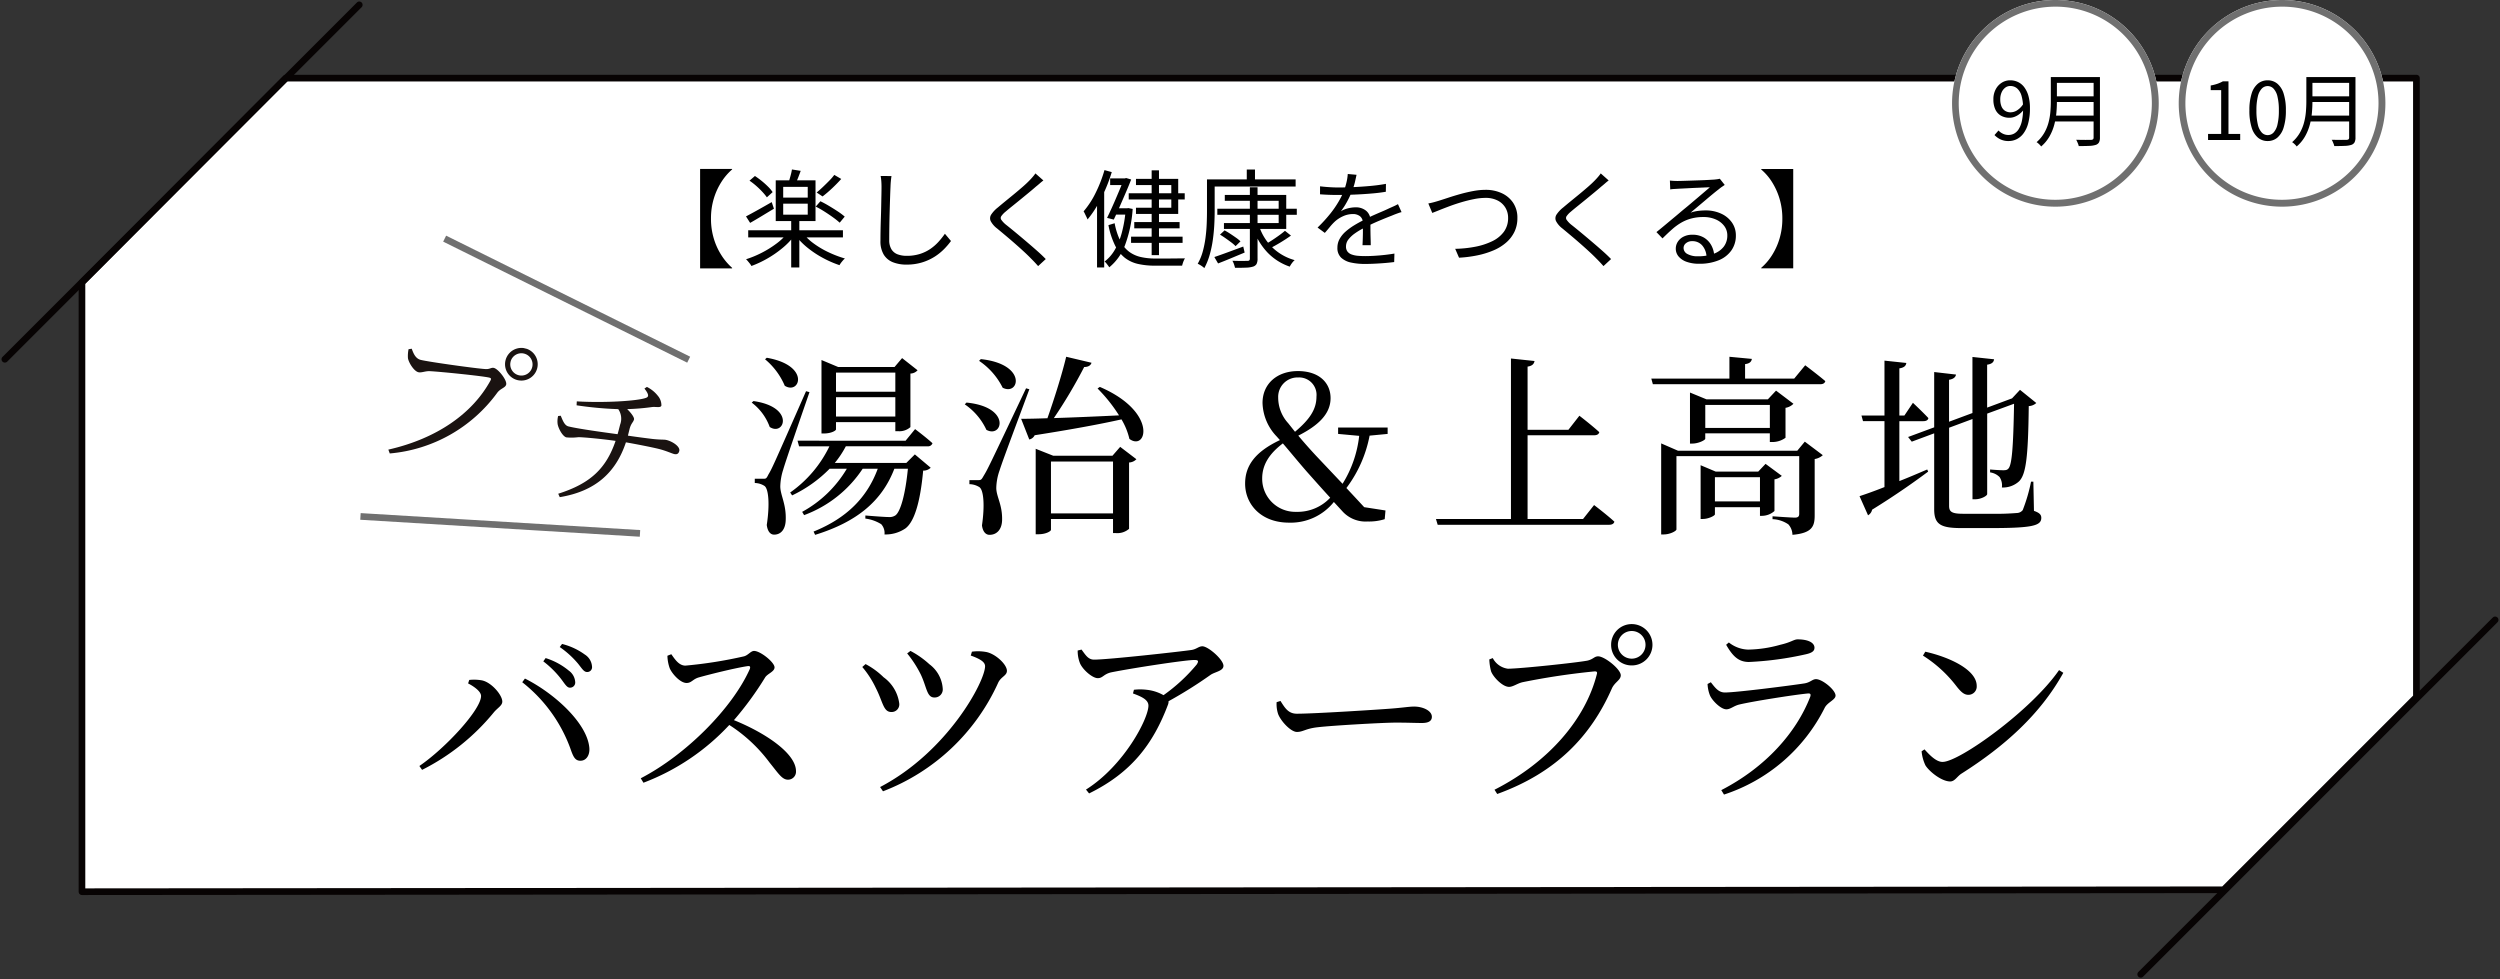
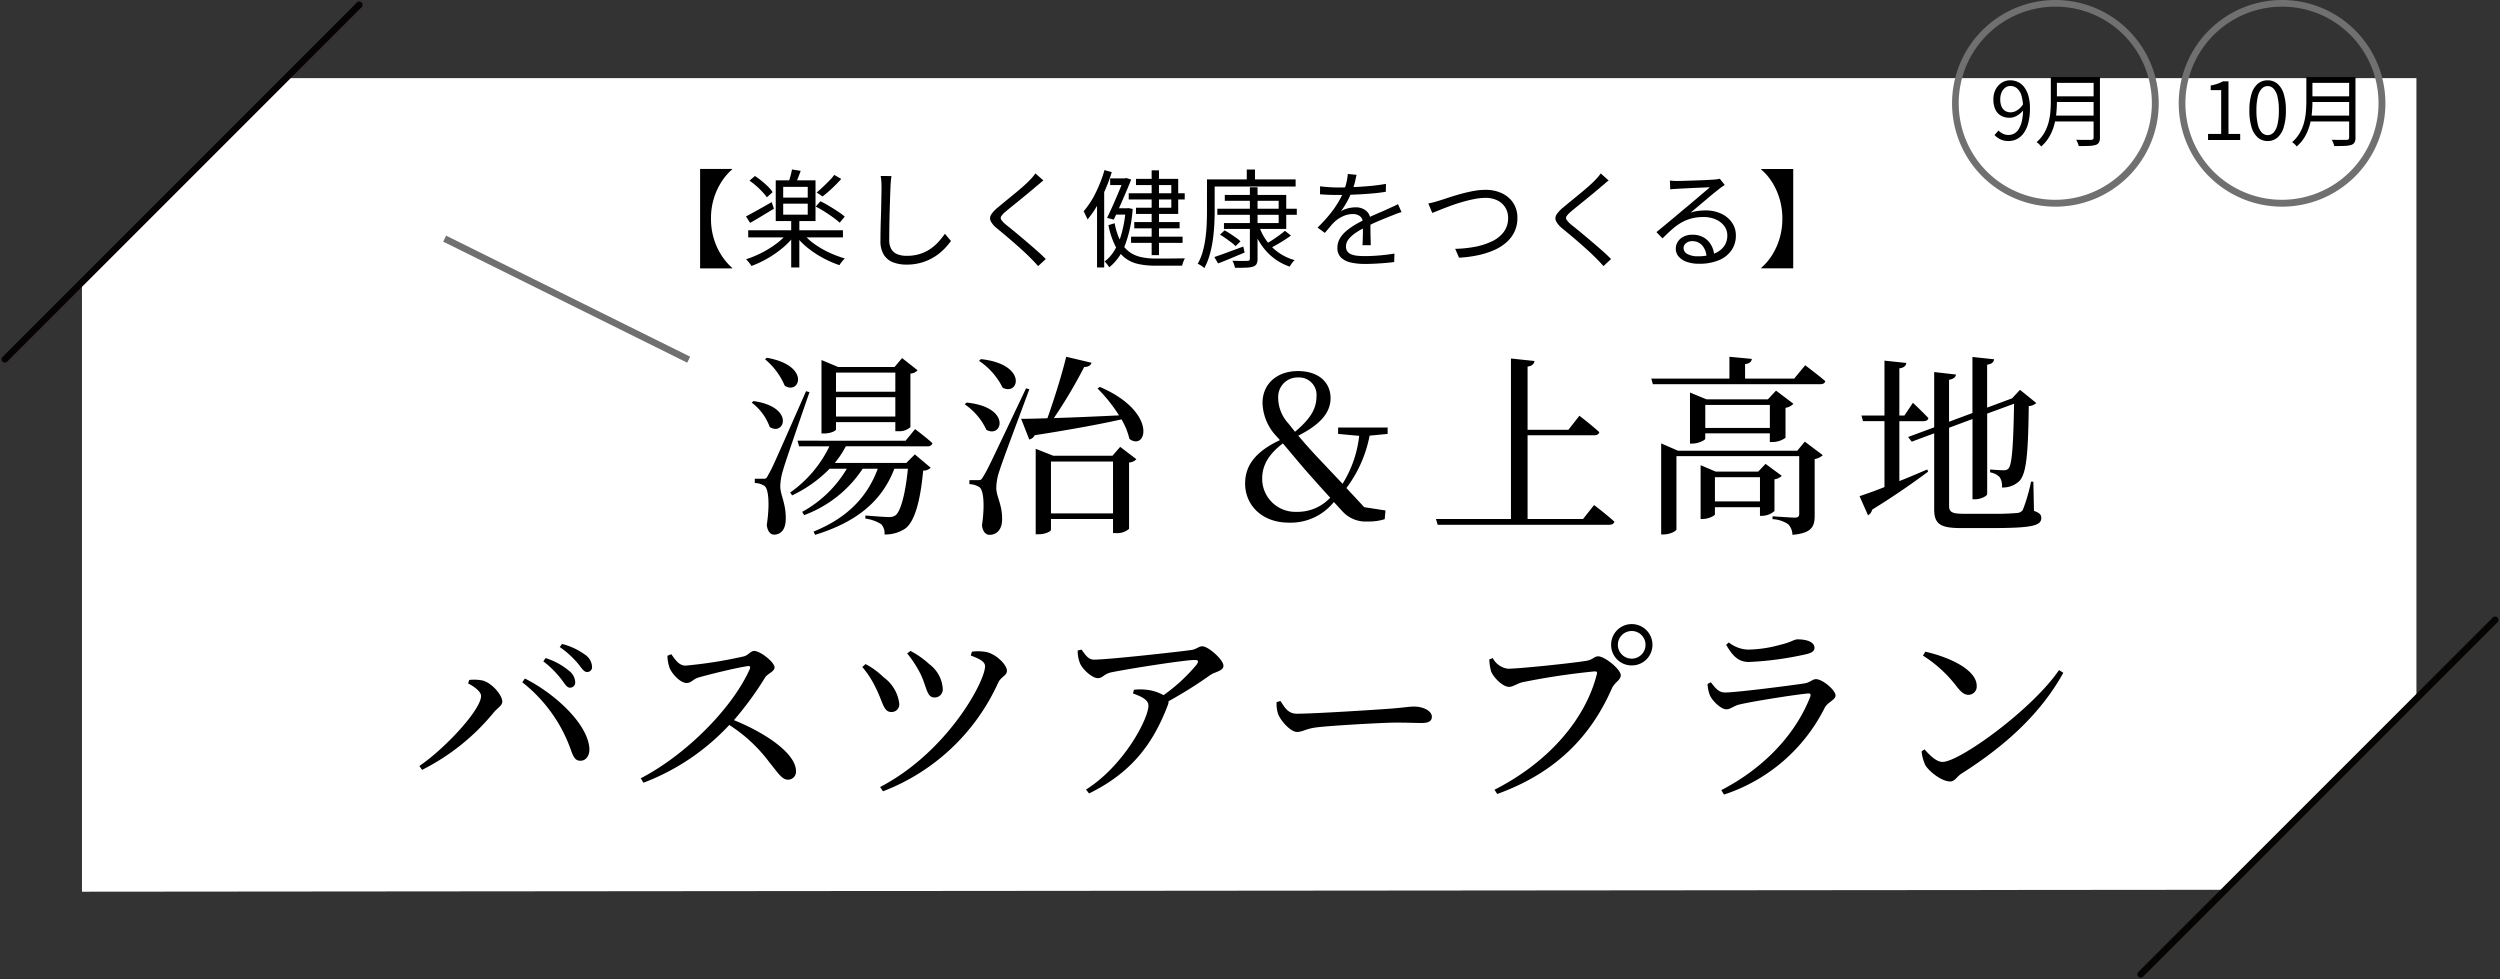
<svg xmlns="http://www.w3.org/2000/svg" width="375" height="146.875" viewBox="0 0 375 146.875">
  <rect x="0" y="0" width="375" height="146.875" fill="#333333" stroke="none" />
  <defs>
    <clipPath id="clip-path">
      <rect id="長方形_178" data-name="長方形 178" width="375" height="146.874" fill="none" />
    </clipPath>
    <clipPath id="clip-path-2">
-       <rect id="長方形_172" data-name="長方形 172" width="43.092" height="20.389" fill="none" />
-     </clipPath>
+       </clipPath>
  </defs>
  <g id="グループ_216" data-name="グループ 216" transform="translate(-8 -876.125)">
    <g id="グループ_30" data-name="グループ 30" transform="translate(8 876.125)">
      <path id="パス_88" data-name="パス 88" d="M358.6,8.036H38.988L8.431,38.687v91.387l321.251-.289L358.6,100.869Z" transform="translate(3.863 3.682)" fill="#fff" />
-       <path id="パス_89" data-name="パス 89" d="M38.988,7.536H358.6a.5.5,0,0,1,.5.5v92.833a.5.5,0,0,1-.146.354l-28.915,28.916a.5.5,0,0,1-.353.146l-321.251.289h0a.5.5,0,0,1-.5-.5V38.687a.5.5,0,0,1,.146-.353L38.634,7.683A.5.5,0,0,1,38.988,7.536Zm319.109,1H39.2L8.931,38.894v90.68l320.543-.288L358.1,100.662Z" transform="translate(3.863 3.682)" fill="#070303" />
      <g id="グループ_29" data-name="グループ 29" transform="translate(0 0)">
        <g id="グループ_28" data-name="グループ 28" clip-path="url(#clip-path)">
          <path id="線_16" data-name="線 16" d="M0,53.66a.5.5,0,0,1-.354-.146.5.5,0,0,1,0-.707L52.807-.354a.5.5,0,0,1,.707,0,.5.5,0,0,1,0,.707L.354,53.514A.5.5,0,0,1,0,53.66Z" transform="translate(0.729 0.729)" fill="#070303" />
          <path id="線_17" data-name="線 17" d="M0,53.66a.5.5,0,0,1-.354-.146.5.5,0,0,1,0-.707L52.805-.354a.5.5,0,0,1,.707,0,.5.5,0,0,1,0,.707L.354,53.514A.5.5,0,0,1,0,53.66Z" transform="translate(321.111 92.985)" fill="#070303" />
        </g>
      </g>
    </g>
    <path id="パス_892" data-name="パス 892" d="M-101.5-14.587a.769.769,0,0,0,.812-.841,2.276,2.276,0,0,0-.957-1.711,10.171,10.171,0,0,0-3.48-1.885l-.348.493a14.3,14.3,0,0,1,2.668,2.639C-102.254-15.167-101.935-14.587-101.5-14.587Zm2.581-2.349a.718.718,0,0,0,.754-.812,2.3,2.3,0,0,0-1.073-1.8,9.926,9.926,0,0,0-3.422-1.595l-.348.464a13.8,13.8,0,0,1,2.7,2.436C-99.731-17.545-99.412-16.936-98.919-16.936Zm-15.892,3.6c0,2.03-5.278,7.772-9.251,10.5l.406.58A33.082,33.082,0,0,0-112.9-10.875c.58-.7,1.276-1.015,1.276-1.624,0-.986-1.653-2.929-3.1-3.19a6.818,6.818,0,0,0-1.856-.058l-.174.522C-115.913-14.79-114.811-14.036-114.811-13.34ZM-98.571-5.6c-.348-3.712-5.307-8.178-9.657-10.353l-.406.551a22.351,22.351,0,0,1,7.192,9.86c.435,1.247.7,1.943,1.566,1.914C-99.064-3.625-98.455-4.437-98.571-5.6Zm11.716-13.775a5.9,5.9,0,0,0,.348,1.885c.348.812,1.566,2.2,2.523,2.2.754,0,.928-.58,1.856-.841,1.537-.435,5.481-1.421,7.279-1.682.319-.058.493.029.348.435-2.61,5.858-9.541,12.847-16.356,16.385l.406.667A34.052,34.052,0,0,0-77.575-8.99a22.936,22.936,0,0,1,6.032,5.626c1.363,1.682,1.885,2.581,2.784,2.581A1.2,1.2,0,0,0-67.57-2.059c0-2.668-4.582-5.742-9.309-7.656a48.759,48.759,0,0,0,4.7-6.438c.377-.551,1.392-.841,1.392-1.479,0-.754-2.117-2.465-3.074-2.465-.493,0-.87.638-1.508.812a66.1,66.1,0,0,1-8.787,1.392c-.986,0-1.6-.986-2.117-1.711Zm37.99,2.784c.928,1.943.9,3.48,2.059,3.48a1.212,1.212,0,0,0,1.247-1.334,4.952,4.952,0,0,0-2-3.654,13.5,13.5,0,0,0-2.842-2l-.493.377A16.511,16.511,0,0,1-48.865-16.588Zm11.629,1.247c.435-.9,1.305-1.044,1.305-1.769,0-.986-1.8-2.639-3.219-2.842a6.856,6.856,0,0,0-2.03-.029l-.174.58c1.537.551,2.146,1.015,2.146,1.6,0,2.262-5.6,12.818-15.747,18.125l.435.638A31.211,31.211,0,0,0-37.236-15.341Zm-18.328.87c1.044,2.059,1.1,3.538,2.291,3.538a1.144,1.144,0,0,0,1.189-1.3,5.752,5.752,0,0,0-2.349-3.915,11.578,11.578,0,0,0-2.7-1.972l-.493.435A14.3,14.3,0,0,1-55.564-14.471Zm30.247-5.684a5,5,0,0,0,.348,1.914c.406.957,1.856,2.233,2.668,2.233.754,0,.87-.609,2-.87,3.161-.638,11.107-1.856,12.47-1.856.58,0,.725.116.377.667a25.76,25.76,0,0,1-4.988,4.611,6.442,6.442,0,0,0-2.552-.812,8.143,8.143,0,0,0-1.885,0l-.145.551c1.247.464,2.32.928,2.32,1.827C-14.7-9.947-18.357-2.9-24.07.7l.464.58c6.322-3.1,9.6-7.395,11.832-13.311a1.226,1.226,0,0,0,.087-.522A65.568,65.568,0,0,0-5.394-16.5c.667-.464,1.943-.58,1.943-1.363,0-.928-2.291-2.929-3.161-2.929-.551,0-.87.435-1.624.551-1.769.261-12.528,1.45-14.616,1.45-.87,0-1.247-.638-1.885-1.508ZM4.524-12.412a4.73,4.73,0,0,0,.232,1.8c.435,1.1,1.914,2.668,2.813,2.668.928,0,1.276-.493,3.074-.7,2.175-.261,9.86-.7,11.774-.7,1.856,0,2.871.058,3.915.058s1.479-.348,1.479-.928c0-.928-1.363-1.537-2.668-1.537-.725,0-1.682.174-3.625.319-1.45.116-11.223.754-13.949.754-1.3,0-1.8-.87-2.465-1.914ZM57.8-17.922a3.088,3.088,0,0,0,3.1-3.1,3.107,3.107,0,0,0-3.1-3.1,3.088,3.088,0,0,0-3.1,3.1A3.07,3.07,0,0,0,57.8-17.922Zm0-5.162a2.067,2.067,0,0,1,2.059,2.059A2.073,2.073,0,0,1,57.8-18.937a2.079,2.079,0,0,1-2.088-2.088A2.073,2.073,0,0,1,57.8-23.084Zm-20.851,4.06-.522.2a7.932,7.932,0,0,0,.261,1.769c.29.841,1.711,2.349,2.7,2.349.609,0,1.247-.522,2.03-.7a106.206,106.206,0,0,1,10.817-1.624c.261,0,.435.058.319.435C50.866-9.918,45.414-3.451,37.207.725l.406.638c8.816-3.19,14.036-8.642,17.2-15.834.435-.957,1.334-1.247,1.334-1.972,0-.9-2.407-2.842-3.393-2.842-.58,0-.725.435-1.595.638-1.421.29-10.121,1.218-11.948,1.218A3,3,0,0,1,36.946-19.024Zm32.567,5.568c.29.754,1.624,2.117,2.465,2.117.638,0,1.1-.522,1.972-.725,1.943-.464,8.149-1.45,10.266-1.653.377-.029.464.116.348.493C82.476-7.83,77.865-2.639,71.224.783l.406.667A25.876,25.876,0,0,0,86.739-11.571c.435-.841,1.624-1.189,1.624-1.827,0-.841-1.972-2.465-2.929-2.465-.551,0-.841.493-1.74.638-2.059.319-10.208,1.363-11.919,1.363-.928,0-1.421-.638-2.117-1.537l-.493.261A5.263,5.263,0,0,0,69.513-13.456Zm15.689-7.1c0-.841-1.073-1.276-2.523-1.276-.58,0-.957.435-2.61.812a18.711,18.711,0,0,1-4.814.725,4.868,4.868,0,0,1-2.9-1.073l-.406.348c.986,1.711,1.856,2.581,3.422,2.581a48.358,48.358,0,0,0,8.555-1.16C84.854-19.807,85.2-20.1,85.2-20.561Zm16.269,1.16a19.217,19.217,0,0,1,5.017,4.582c.725.928,1.189,1.3,1.8,1.3a1.243,1.243,0,0,0,1.247-1.334c0-2.465-4.205-4.35-7.714-5.133Zm2.958,15.95c-.957,0-1.914-.986-2.726-1.885l-.435.29a6.239,6.239,0,0,0,.58,2.117c.609.957,2.436,2.407,3.712,2.407.7,0,1.044-.783,1.711-1.189,6.438-4.089,11.8-8.874,15.254-15.109l-.638-.406C117.74-11.194,106.923-3.451,104.429-3.451Z" transform="translate(194.969 993.861)" />
    <g id="グループ_19" data-name="グループ 19" transform="translate(70.336 924.291) rotate(14)">
      <g id="グループ_18" data-name="グループ 18" transform="translate(0 0)" clip-path="url(#clip-path-2)">
        <path id="パス_82" data-name="パス 82" d="M2.16,5.458c1.3,0,8.685-.789,9.8-1.023.6-.116.743-.464,1.139-.464.7,0,2.391,1.325,2.391,1.975,0,.511-.673.743-1,1.509A22.321,22.321,0,0,1,1.046,20.2L.7,19.693c6.665-3.367,10.938-8.314,12.354-13.747.093-.348-.046-.395-.279-.395-1.021,0-7.617.952-8.94,1.23-.627.139-1.114.557-1.579.557-.7,0-1.788-1.091-2.021-1.671A4.9,4.9,0,0,1,0,4.344l.442-.186c.395.58.882,1.3,1.718,1.3M14.515,2.439a2.45,2.45,0,0,1,4.9,0,2.45,2.45,0,1,1-4.9,0m.789,0A1.672,1.672,0,1,0,16.975.791,1.67,1.67,0,0,0,15.3,2.439" transform="translate(0 0)" fill="#1a1311" />
        <path id="パス_83" data-name="パス 83" d="M30.622.918a4.806,4.806,0,0,1,1.928.905A2.181,2.181,0,0,1,33.409,3.1c0,.4-.743.348-1.3.558a33.689,33.689,0,0,1-3.552,1.207c.7.395,1.37.952,1.37,1.254,0,.464-.3.65-.3,1.6V8.7c1.439-.139,3-.325,3.739-.418,1.463-.21,1.625-.35,2.067-.35.929,0,2.229.466,2.229,1.139,0,.371-.163.627-.65.627-.395,0-1.255-.186-2.416-.186-1.021,0-3.344.116-5.016.232-.371,4.76-2.648,8.221-7.64,10.381l-.348-.442c4.342-2.67,6.06-5.434,6.432-9.776-1.811.186-4.666.6-5.55.813a8.133,8.133,0,0,1-1.741.464c-.58,0-1.509-1.021-1.766-1.648a3.263,3.263,0,0,1-.209-1.161l.371-.139c.512.7.93,1.277,1.51,1.277,1.509,0,5.55-.441,7.431-.65.023-.488.023-.976.023-1.487a2.505,2.505,0,0,0-.836-2.182,53.828,53.828,0,0,1-6.2.952l-.116-.58c3.994-.743,8.824-2.253,9.939-3.019.395-.255.348-.6-.557-1.3Z" transform="translate(5.434 0.266)" fill="#1a1311" />
      </g>
    </g>
    <path id="パス_891" data-name="パス 891" d="M-75.128-21.982v2.871h-8.9v-2.871Zm-8.9,6.583v-2.9h8.9v2.9Zm0,.841h8.9V-13.2h.377a2.465,2.465,0,0,0,1.885-.609v-8.033a1.48,1.48,0,0,0,1.073-.493l-2.32-1.827-1.131,1.334h-8.468l-2.494-1.044v11.02h.348c1.131,0,1.827-.435,1.827-.609Zm-10.643-9.425a10.438,10.438,0,0,1,2.958,3.973c2.262,1.421,3.915-3.045-2.7-4.2Zm-2,6.5a7.958,7.958,0,0,1,2.7,3.654c2.2,1.45,3.857-2.987-2.436-3.886Zm8.149-1.711C-93.6-7.656-93.6-7.656-94.181-6.67c-.29.609-.377.609-.754.609h-1.276v.638a2.765,2.765,0,0,1,1.45.435c.638.435.812,2.842.348,5.858.116.928.522,1.45,1.1,1.45,1.044,0,1.682-.812,1.74-2.117.116-2.407-.783-3.741-.812-5.075a8.718,8.718,0,0,1,.435-2.552c.406-1.421,2.726-8.091,3.944-11.629Zm18.212,8.265a.694.694,0,0,0,.754-.464c-.986-.9-2.61-2.117-2.61-2.117l-1.421,1.74H-89.8l.232.841h4.553A17.983,17.983,0,0,1-90.9-4l.29.435a19.707,19.707,0,0,0,5.626-4h2.581a17.549,17.549,0,0,1-6.7,6.467l.29.493a17.988,17.988,0,0,0,8.787-6.96h2.262c-1.566,4.263-4.611,7.4-9.628,9.425l.232.493C-80.87.406-77.129-2.726-75.273-7.569h2.03C-73.62-3.712-74.345-1.16-75.1-.58a1.561,1.561,0,0,1-1.015.261c-.609,0-2.436-.145-3.509-.232v.464a5.878,5.878,0,0,1,2.378.841,1.975,1.975,0,0,1,.493,1.537,5.253,5.253,0,0,0,3.132-.9c1.334-.986,2.233-3.915,2.668-8.671a1.59,1.59,0,0,0,1.131-.435l-2.378-2-1.276,1.276h-10.73a14.309,14.309,0,0,0,1.653-2.494Zm7.743-12.818a10.451,10.451,0,0,1,3.538,4.031c2.494,1.276,3.741-3.538-3.277-4.292Zm-2.146,6.525A9.375,9.375,0,0,1-61.469-13.4c2.407,1.334,3.8-3.422-2.987-4.089Zm9.193-2.407C-61.266-7.511-61.266-7.511-61.9-6.467c-.319.58-.406.609-.783.609h-1.334v.609a2.873,2.873,0,0,1,1.479.435c.667.406.841,2.784.406,5.742.116.928.551,1.421,1.131,1.421,1.131,0,1.827-.841,1.885-2.117.087-2.378-.87-3.6-.87-4.93a8.382,8.382,0,0,1,.493-2.61c.464-1.508,3.1-8.468,4.466-12.18ZM-51.783-.87V-8.642h9.309V-.87Zm9.222-8.642h-8.874l-2.639-1.044V2.262h.406c1.16,0,1.885-.464,1.885-.667V-.029h9.309V2.088h.406a2.689,2.689,0,0,0,2-.638V-8.5a1.629,1.629,0,0,0,1.1-.493L-41.4-10.846ZM-44.794-19.6a23.1,23.1,0,0,1,3.219,4.031c-3.567.174-6.989.319-9.773.406A74.208,74.208,0,0,0-46.8-22.823c.638,0,.986-.261,1.1-.638l-3.8-.9c-.638,2.668-1.8,6.351-2.813,9.222-1.653.058-3.016.087-3.944.087l1.218,3.1a1.157,1.157,0,0,0,.812-.638c5.742-.9,9.918-1.682,13.021-2.378a10.211,10.211,0,0,1,1.189,2.929c2.581,1.914,4.321-4.031-4.437-7.8ZM-15-1.1a4.96,4.96,0,0,1-5.1-4.988c0-2.059,1.044-3.712,3.1-5.278,1.073,1.247,2.03,2.436,3.538,4.176,1.189,1.334,2.291,2.581,3.567,3.973A6.711,6.711,0,0,1-15-1.1Zm-1.189-13.282A5.711,5.711,0,0,1-17.7-18.241a2.909,2.909,0,0,1,3.016-3.016,2.614,2.614,0,0,1,2.726,2.871c0,1.914-1.015,3.422-3.219,5.278Zm14.906,1.595v-.957H-8.711v.957l3.161.29A17.135,17.135,0,0,1-8.044-5.307L-12.075-9.57c-1.073-1.16-1.885-2.088-2.61-2.958,2.929-1.479,4.843-3.219,4.843-5.626,0-2.291-1.711-4.06-4.9-4.06-3.1,0-5.307,1.885-5.307,4.785a7.542,7.542,0,0,0,2.117,5.017l.493.551C-21.181-10.092-22.66-8-22.66-5.336c0,3.1,2.378,5.858,6.583,5.858a8.3,8.3,0,0,0,6.728-3.1L-8.1-1.218A4.687,4.687,0,0,0-4.274.348,7.767,7.767,0,0,0-1.722,0l.116-1.305L-4.8-1.8c-1.015-1.1-1.856-2-2.668-2.871a18.955,18.955,0,0,0,3.48-7.859ZM28.032-.029H19.709V-12.586h9.976c.435,0,.7-.145.783-.464-1.1-1.015-2.987-2.465-2.987-2.465L25.828-13.4H19.709v-9.483c.725-.116.957-.406,1.044-.841L17.215-24.1V-.029H5.963l.261.87H31.947c.406,0,.7-.145.783-.464C31.6-.667,29.685-2.117,29.685-2.117ZM47.81-2.668V-6.293h6.757v3.625Zm8.932-3.306a2.056,2.056,0,0,0,1.1-.522l-2.436-1.8-1.1,1.16h-6.38l-2.262-.957V-.029h.319c.87,0,1.827-.493,1.827-.7V-1.8h6.757v1.3h.348a2.845,2.845,0,0,0,1.827-.725Zm3.422-4.292H42.271l-2.523-1.1V2.291h.377c.957,0,1.914-.522,1.914-.754V-9.454H60.454V-.812c0,.377-.145.58-.638.58-.638,0-3.364-.2-3.364-.2V0A4.505,4.505,0,0,1,58.83.783a2.427,2.427,0,0,1,.609,1.566C62.4,2.088,62.774,1.073,62.774-.58V-9.019a2.367,2.367,0,0,0,1.218-.58l-2.7-2.03Zm-13.8-3.422v-3.451h9.686v3.451Zm10.063,2.117a3.349,3.349,0,0,0,1.972-.638V-16.7a2.162,2.162,0,0,0,1.189-.609l-2.61-1.972L55.756-17.98H46.534l-2.465-1.015v7.656h.348c.928,0,1.943-.522,1.943-.725v-.812h9.686v1.305ZM59.7-21.083H52.334v-2.175c.7-.087.957-.377,1.015-.783l-3.364-.319v3.277H38.269l.232.841H63.586c.435,0,.7-.145.783-.464-1.16-.986-3.016-2.378-3.016-2.378ZM75.476-14.7h3.6c.406,0,.7-.145.754-.464-.841-.9-2.32-2.291-2.32-2.291L76.23-15.544h-.754V-22.62c.754-.116.986-.406,1.044-.812l-3.277-.348v8.236H69.792l.232.841h3.219v9.889c-1.6.638-2.929,1.1-3.741,1.363L70.778-.58a1.25,1.25,0,0,0,.609-.841c3.712-2.291,6.5-4.292,8.41-5.713l-.145-.319c-1.421.609-2.842,1.218-4.176,1.74Zm20.1,9.077h-.348a25.05,25.05,0,0,1-1.247,4.263,1.151,1.151,0,0,1-.87.435,38.641,38.641,0,0,1-3.886.116h-4.2c-1.711,0-2.088-.319-2.088-1.189V-13.717l3.509-1.305V-2.987h.435c.812,0,1.769-.493,1.769-.783V-15.834l4.031-1.479c-.116,6.5-.319,9.135-.841,9.715-.174.2-.348.261-.783.261s-1.363-.058-1.972-.116v.435a2.511,2.511,0,0,1,1.421.7,2.257,2.257,0,0,1,.348,1.566,3.577,3.577,0,0,0,2.581-.928c1.044-1.044,1.363-3.654,1.45-11.281a1.794,1.794,0,0,0,1.131-.464L93.572-19.4l-1.189,1.276-.232.087-3.509,1.305v-6.438c.754-.116.986-.406,1.044-.812l-3.248-.348v8.41l-3.509,1.305v-6.293c.725-.116.986-.435,1.044-.783L80.7-22.069v8.294l-3.915,1.45.551.7L80.7-12.876v11.4c0,2.291,1.015,2.813,4.118,2.813h4.292c6.322,0,7.656-.348,7.656-1.537,0-.464-.261-.754-1.1-1.044Z" transform="translate(217.428 954)" />
    <path id="パス_84" data-name="パス 84" d="M3911.382,741.224l-39.909-8.762.214-.977,39.909,8.762Z" transform="translate(-3504.799 -734.929) rotate(14)" fill="#707070" />
-     <path id="パス_85" data-name="パス 85" d="M3870.808,741.224l-.183-.983,41.3-7.675.183.983Z" transform="translate(-3514.471 -701.551) rotate(14)" fill="#707070" />
-     <path id="パス_893" data-name="パス 893" d="M15.5,0A15.5,15.5,0,1,1,0,15.5,15.5,15.5,0,0,1,15.5,0Z" transform="translate(300.809 876.125)" fill="#fff" />
    <path id="パス_893_-_アウトライン" data-name="パス 893 - アウトライン" d="M15.5,1A14.5,14.5,0,0,0,5.247,25.753,14.5,14.5,0,0,0,25.753,5.247,14.405,14.405,0,0,0,15.5,1m0-1A15.5,15.5,0,1,1,0,15.5,15.5,15.5,0,0,1,15.5,0Z" transform="translate(300.809 876.125)" fill="#707070" />
-     <path id="パス_895" data-name="パス 895" d="M15.5,0A15.5,15.5,0,1,1,0,15.5,15.5,15.5,0,0,1,15.5,0Z" transform="translate(334.809 876.125)" fill="#fff" />
    <path id="パス_895_-_アウトライン" data-name="パス 895 - アウトライン" d="M15.5,1A14.5,14.5,0,0,0,5.247,25.753,14.5,14.5,0,0,0,25.753,5.247,14.405,14.405,0,0,0,15.5,1m0-1A15.5,15.5,0,1,1,0,15.5,15.5,15.5,0,0,1,15.5,0Z" transform="translate(334.809 876.125)" fill="#707070" />
    <path id="パス_894" data-name="パス 894" d="M-6.51.156A2.775,2.775,0,0,1-7.752-.1a3.04,3.04,0,0,1-.882-.642l.6-.684a2.125,2.125,0,0,0,.678.492,1.912,1.912,0,0,0,.81.18,1.809,1.809,0,0,0,.84-.2A1.88,1.88,0,0,0-5-1.638a3.87,3.87,0,0,0,.48-1.242,8.746,8.746,0,0,0,.174-1.9A6.457,6.457,0,0,0-4.572-6.6a2.337,2.337,0,0,0-.654-1.122A1.531,1.531,0,0,0-6.27-8.1a1.229,1.229,0,0,0-.756.252,1.773,1.773,0,0,0-.54.7A2.512,2.512,0,0,0-7.77-6.1,2.77,2.77,0,0,0-7.6-5.07a1.432,1.432,0,0,0,.528.678,1.515,1.515,0,0,0,.87.24,1.858,1.858,0,0,0,.93-.282,3.012,3.012,0,0,0,.93-.93l.048.876a3.442,3.442,0,0,1-.606.6,2.818,2.818,0,0,1-.72.408,2.126,2.126,0,0,1-.762.144,2.532,2.532,0,0,1-1.278-.312,2.085,2.085,0,0,1-.846-.93A3.457,3.457,0,0,1-8.8-6.1,3.113,3.113,0,0,1-8.454-7.6a2.6,2.6,0,0,1,.918-1,2.331,2.331,0,0,1,1.254-.354,2.692,2.692,0,0,1,1.176.258,2.552,2.552,0,0,1,.936.78,3.984,3.984,0,0,1,.624,1.3,6.579,6.579,0,0,1,.228,1.836A8.517,8.517,0,0,1-3.582-2.5,4.425,4.425,0,0,1-4.3-.972a2.855,2.855,0,0,1-1.026.858A2.73,2.73,0,0,1-6.51.156Zm6.888-9.6H6.63v.876H.378Zm0,2.892H6.69V-5.7H.378ZM.282-3.66H6.63v.876H.282ZM-.186-9.444H.726v3.7q0,.78-.078,1.668A10.632,10.632,0,0,1,.33-2.286,7.4,7.4,0,0,1-.384-.54,5.67,5.67,0,0,1-1.638.972,1.507,1.507,0,0,0-1.824.744Q-1.95.612-2.082.5a1.476,1.476,0,0,0-.24-.174,5.511,5.511,0,0,0,1.158-1.4A6.424,6.424,0,0,0-.528-2.628a9.4,9.4,0,0,0,.276-1.6q.066-.8.066-1.518Zm6.42,0h.948V-.372A1.5,1.5,0,0,1,7.038.36a.856.856,0,0,1-.48.372,3.644,3.644,0,0,1-.972.15Q4.962.912,4,.912A1.564,1.564,0,0,0,3.912.6Q3.846.432,3.768.258a2.823,2.823,0,0,0-.15-.294q.5.012.966.018t.8,0q.342-.006.474-.006a.455.455,0,0,0,.294-.09.375.375,0,0,0,.078-.27Z" transform="translate(315.809 897.125)" />
    <path id="パス_896" data-name="パス 896" d="M-11.6,0V-.912h1.968V-7.476h-1.572v-.7a6.676,6.676,0,0,0,1.026-.264,5.059,5.059,0,0,0,.8-.36h.84V-.912H-6.78V0Zm8.94.156a2.219,2.219,0,0,1-1.446-.5,3.2,3.2,0,0,1-.954-1.524A8.282,8.282,0,0,1-5.4-4.428a8.107,8.107,0,0,1,.336-2.538A3.114,3.114,0,0,1-4.11-8.46a2.253,2.253,0,0,1,1.446-.492,2.229,2.229,0,0,1,1.452.5A3.176,3.176,0,0,1-.264-6.96,8.049,8.049,0,0,1,.072-4.428,8.282,8.282,0,0,1-.264-1.872,3.221,3.221,0,0,1-1.212-.348,2.212,2.212,0,0,1-2.664.156Zm0-.888a1.2,1.2,0,0,0,.882-.384,2.631,2.631,0,0,0,.588-1.206,8.728,8.728,0,0,0,.21-2.106,8.575,8.575,0,0,0-.21-2.094A2.576,2.576,0,0,0-1.782-7.71a1.209,1.209,0,0,0-.882-.378,1.215,1.215,0,0,0-.876.378,2.539,2.539,0,0,0-.594,1.188,8.576,8.576,0,0,0-.21,2.094,8.728,8.728,0,0,0,.21,2.106A2.594,2.594,0,0,0-3.54-1.116,1.206,1.206,0,0,0-2.664-.732ZM3.708-9.444H9.96v.876H3.708Zm0,2.892H10.02V-5.7H3.708Zm-.1,2.892H9.96v.876H3.612ZM3.144-9.444h.912v3.7q0,.78-.078,1.668A10.632,10.632,0,0,1,3.66-2.286,7.4,7.4,0,0,1,2.946-.54,5.67,5.67,0,0,1,1.692.972,1.507,1.507,0,0,0,1.506.744Q1.38.612,1.248.5a1.476,1.476,0,0,0-.24-.174,5.511,5.511,0,0,0,1.158-1.4A6.424,6.424,0,0,0,2.8-2.628a9.4,9.4,0,0,0,.276-1.6q.066-.8.066-1.518Zm6.42,0h.948V-.372a1.5,1.5,0,0,1-.144.732.856.856,0,0,1-.48.372,3.644,3.644,0,0,1-.972.15q-.624.03-1.584.03A1.564,1.564,0,0,0,7.242.6Q7.176.432,7.1.258a2.823,2.823,0,0,0-.15-.294q.5.012.966.018t.8,0q.342-.006.474-.006a.455.455,0,0,0,.294-.09.375.375,0,0,0,.078-.27Z" transform="translate(350.809 897.125)" />
    <path id="パス_890" data-name="パス 890" d="M-77.184-13.456a8.471,8.471,0,0,0-1.584,1.84,9.9,9.9,0,0,0-1.152,2.5,10.236,10.236,0,0,0-.432,3.032,10.259,10.259,0,0,0,.432,3.024,9.73,9.73,0,0,0,1.152,2.5A8.921,8.921,0,0,0-77.184,1.3v.08h-4.8V-13.536h4.8Zm2.416,9.12H-60.56v1.072H-74.768ZM-68.32-5.9H-67.1V1.248H-68.32Zm-.56,1.984.992.448A10.787,10.787,0,0,1-69.664-1.64,15.888,15.888,0,0,1-71.912-.088a15.575,15.575,0,0,1-2.376,1.112A2.075,2.075,0,0,0-74.512.68q-.144-.184-.3-.368a2.576,2.576,0,0,0-.28-.3,15.234,15.234,0,0,0,2.344-.968,15.08,15.08,0,0,0,2.2-1.368A8.55,8.55,0,0,0-68.88-3.92Zm2.32.032A8.421,8.421,0,0,0-64.9-2.32a13.452,13.452,0,0,0,2.216,1.3,16.436,16.436,0,0,0,2.424.92,1.961,1.961,0,0,0-.288.28q-.16.184-.3.368T-61.072.9A15.419,15.419,0,0,1-63.5-.152,14.885,14.885,0,0,1-65.776-1.64a10.7,10.7,0,0,1-1.792-1.784ZM-69.52-8.32v1.648h3.68V-8.32Zm0-2.528v1.616h3.68v-1.616Zm-1.12-.976h5.968v6.112H-70.64Zm2.432-1.632,1.312.208q-.192.544-.408,1.08t-.408.936l-1.024-.224q.144-.416.3-.992A8.49,8.49,0,0,0-68.208-13.456Zm-6.368,1.68.816-.7a12.52,12.52,0,0,1,1.024.752,12.322,12.322,0,0,1,.944.848,5.483,5.483,0,0,1,.688.816l-.864.784a7.714,7.714,0,0,0-.68-.824,12.406,12.406,0,0,0-.928-.9A10.371,10.371,0,0,0-74.576-11.776Zm9.936,3.888.7-.8q.624.3,1.312.712t1.312.824a9.785,9.785,0,0,1,1.024.768l-.752.912a11.265,11.265,0,0,0-.992-.792q-.608-.44-1.288-.872A14.884,14.884,0,0,0-64.64-7.888Zm2.784-4.752,1.04.608q-.624.7-1.376,1.408a18.605,18.605,0,0,1-1.424,1.216L-64.5-10q.432-.352.912-.808t.952-.936A8.229,8.229,0,0,0-61.856-12.64ZM-75.1-6.416q.736-.384,1.768-.96t2.088-1.184l.336.992q-.912.544-1.848,1.112T-74.48-5.44Zm21.824-6.048q-.064.4-.1.808t-.048.808q-.032.672-.064,1.664t-.064,2.1q-.032,1.112-.048,2.216t-.016,1.984a2.6,2.6,0,0,0,.336,1.408,1.845,1.845,0,0,0,.928.752,3.827,3.827,0,0,0,1.36.224,6.473,6.473,0,0,0,1.968-.28,5.931,5.931,0,0,0,1.568-.752,6.934,6.934,0,0,0,1.224-1.064,11.934,11.934,0,0,0,.968-1.216l.912,1.088a10.741,10.741,0,0,1-1.016,1.192A8.132,8.132,0,0,1-46.784-.384a7.724,7.724,0,0,1-1.88.864A7.869,7.869,0,0,1-51.04.816,5.4,5.4,0,0,1-53.056.464,2.828,2.828,0,0,1-54.432-.672a3.848,3.848,0,0,1-.5-2.08q0-.72.016-1.592t.048-1.8q.032-.928.048-1.816t.032-1.64q.016-.752.016-1.248,0-.448-.032-.864a7.539,7.539,0,0,0-.1-.768Zm22.784.656q-.256.192-.576.472t-.528.44q-.416.368-1.008.856t-1.248,1.024q-.656.536-1.264,1.024t-1.056.872a3.3,3.3,0,0,0-.64.68.479.479,0,0,0,.008.536,3.683,3.683,0,0,0,.68.72q.448.352,1.024.824t1.224,1.016q.648.544,1.32,1.12t1.3,1.136q.624.56,1.12,1.072L-31.28,1.04q-.5-.576-1.1-1.168-.416-.432-1.04-1.008t-1.336-1.2q-.712-.624-1.408-1.208t-1.256-1.048A3.387,3.387,0,0,1-38.4-5.72a1.015,1.015,0,0,1,.08-.968A4.5,4.5,0,0,1-37.312-7.76q.448-.384,1.08-.9t1.32-1.08q.688-.568,1.3-1.1t1.016-.952q.24-.24.5-.544a4.791,4.791,0,0,0,.408-.528Zm16.24-1.52h1.1V-.608h-1.1Zm-3.44,3.44h8.4v.928h-8.4Zm.352,6.512h7.728v.928h-7.728Zm.48-2.192h6.8v.944h-6.8Zm-3.616-6.544h2.32v.992h-2.32Zm.592,4.48h2.048v.944h-2.048Zm1.456-4.48h.16l.176-.064.768.224q-.32.832-.768,1.872t-.92,2.12q-.472,1.08-.92,2.024l-1.008-.256q.336-.688.7-1.488t.7-1.6q.344-.8.632-1.5t.48-1.192Zm.288,4.48h.192l.192-.032.656.128A19.091,19.091,0,0,1-18.256-2.08a7.807,7.807,0,0,1-2.352,3.3q-.08-.128-.2-.288t-.248-.32a1.448,1.448,0,0,0-.256-.256,5.872,5.872,0,0,0,1.52-1.736A10.457,10.457,0,0,0-18.72-4a19.061,19.061,0,0,0,.576-3.424Zm-1.664,2.24a10.158,10.158,0,0,0,.856,2.656,4.577,4.577,0,0,0,1.3,1.608,4.664,4.664,0,0,0,1.744.8,9.6,9.6,0,0,0,2.2.232h1.592q.568,0,1.152-.008T-9.92-.112q.464,0,.656-.016-.08.144-.168.344a3.752,3.752,0,0,0-.152.408q-.064.208-.1.352h-4.064A11.317,11.317,0,0,1-16.312.712a5.011,5.011,0,0,1-1.976-.928,5.471,5.471,0,0,1-1.456-1.848,12.09,12.09,0,0,1-.992-3.04Zm3.2-6.656h6.336v5.264h-6.336v-.928h5.3V-11.12h-5.3Zm-4.72-1.312,1.088.3a23.206,23.206,0,0,1-.968,2.624,23.2,23.2,0,0,1-1.24,2.44,14.922,14.922,0,0,1-1.424,2.04,2.963,2.963,0,0,0-.16-.368q-.112-.224-.224-.464a2.983,2.983,0,0,0-.208-.384,13.009,13.009,0,0,0,1.808-2.776A20.234,20.234,0,0,0-21.328-13.36Zm-1.12,4.048,1.056-1.056.016.032V1.248h-1.072ZM-4.4-7.568H7.52v.912H-4.4Zm1.12-2.064H5.936v5.1H-3.408v-.88H4.8V-8.752H-3.28ZM.48-10.784H1.632V-.1A1.712,1.712,0,0,1,1.48.728a.919.919,0,0,1-.536.392A3.845,3.845,0,0,1-.1,1.272Q-.752,1.3-1.744,1.3q-.048-.208-.152-.52A2.383,2.383,0,0,0-2.144.24q.512.016.968.024t.8,0Q-.032.256.112.256A.4.4,0,0,0,.4.176.377.377,0,0,0,.48-.1ZM-4-3.68l.688-.64q.416.224.864.52t.856.584a5.123,5.123,0,0,1,.664.544l-.736.72a5.19,5.19,0,0,0-.64-.56q-.4-.3-.848-.616T-4-3.68Zm9.744-.576.9.72q-.736.528-1.6,1.048T3.44-1.6l-.688-.624a10.528,10.528,0,0,0,1.032-.6q.552-.36,1.072-.736T5.744-4.256ZM1.9-4.864A7.8,7.8,0,0,0,3.888-1.728,7.766,7.766,0,0,0,7.2.144a2.669,2.669,0,0,0-.408.448,3.056,3.056,0,0,0-.328.528,8.333,8.333,0,0,1-3.4-2.184A9.675,9.675,0,0,1,.976-4.624ZM-4.848-.32q.816-.272,1.976-.7t2.36-.872l.208.9q-1.04.432-2.072.864T-4.288.64ZM.016-13.44H1.248v2.048H.016Zm-5.392,1.472H7.344V-10.9H-5.376Zm-.576,0H-4.8v4.736q0,.944-.056,2.048T-5.072-2.92A16.427,16.427,0,0,1-5.544-.664a9.81,9.81,0,0,1-.808,2.008A2.438,2.438,0,0,0-6.64,1.1a4.361,4.361,0,0,0-.368-.24A3.529,3.529,0,0,0-7.344.688a7.848,7.848,0,0,0,.768-1.872,15.475,15.475,0,0,0,.408-2.072q.136-1.064.176-2.08t.04-1.9Zm22.432-.688q-.1.48-.248,1.128a9.772,9.772,0,0,1-.488,1.464,13.344,13.344,0,0,1-.712,1.488,10.992,10.992,0,0,1-.9,1.392,3.425,3.425,0,0,1,.688-.328,4.418,4.418,0,0,1,.792-.2,4.835,4.835,0,0,1,.744-.064,2.406,2.406,0,0,1,1.568.52,1.835,1.835,0,0,1,.64,1.512v.776q0,.472.008.992t.024,1.016q.016.5.016.864H17.376q.016-.32.032-.752t.024-.912q.008-.48,0-.912t-.008-.736A1.223,1.223,0,0,0,17-6.44a1.687,1.687,0,0,0-1.064-.328,3.571,3.571,0,0,0-1.48.328,4.588,4.588,0,0,0-1.272.84,8.129,8.129,0,0,0-.7.76q-.344.424-.76.9l-1.088-.8a21.666,21.666,0,0,0,1.92-2.1,15.1,15.1,0,0,0,1.248-1.816,12.744,12.744,0,0,0,.752-1.512,10.642,10.642,0,0,0,.416-1.352,7.281,7.281,0,0,0,.192-1.256Zm-5.472,1.728q.64.08,1.392.128t1.312.048q1.072,0,2.3-.056t2.488-.168q1.256-.112,2.392-.32l-.016,1.184q-.832.144-1.776.232t-1.92.144q-.976.056-1.88.08t-1.672.024q-.336,0-.776-.008t-.92-.032q-.48-.024-.928-.056ZM23.232-7.056a4.2,4.2,0,0,0-.456.136q-.248.088-.5.184t-.472.192q-.832.32-1.936.784T17.616-4.688a10.124,10.124,0,0,0-1.408.84,4.4,4.4,0,0,0-.96.912A1.689,1.689,0,0,0,14.9-1.9a1.221,1.221,0,0,0,.216.752,1.341,1.341,0,0,0,.616.44,3.494,3.494,0,0,0,.92.2q.52.048,1.144.048.928,0,2.12-.1t2.248-.28L22.128.432q-.608.08-1.368.144t-1.536.1q-.776.04-1.48.04A9.565,9.565,0,0,1,15.672.512a3.114,3.114,0,0,1-1.5-.736,1.967,1.967,0,0,1-.56-1.5,2.656,2.656,0,0,1,.336-1.32,4.145,4.145,0,0,1,.9-1.1,9.409,9.409,0,0,1,1.256-.92q.688-.424,1.408-.776.768-.416,1.448-.72t1.288-.56q.608-.256,1.136-.512l.672-.3q.32-.144.64-.32Zm4.016-1.3q.432-.08.872-.2t.888-.264q.512-.16,1.312-.424t1.744-.528q.944-.264,1.928-.448A10.08,10.08,0,0,1,35.84-10.4a5.688,5.688,0,0,1,2.416.5,4.107,4.107,0,0,1,1.712,1.44,3.981,3.981,0,0,1,.64,2.288,4.691,4.691,0,0,1-.44,2.064A5.046,5.046,0,0,1,38.936-2.5a7.106,7.106,0,0,1-1.88,1.168,12.624,12.624,0,0,1-2.408.752,18.212,18.212,0,0,1-2.792.36L31.28-1.552a17.4,17.4,0,0,0,3.008-.312,10.258,10.258,0,0,0,2.536-.824A4.662,4.662,0,0,0,38.576-4.1a3.458,3.458,0,0,0,.64-2.1,2.927,2.927,0,0,0-.4-1.512,2.845,2.845,0,0,0-1.16-1.08,3.926,3.926,0,0,0-1.848-.4,8.848,8.848,0,0,0-1.712.184q-.928.184-1.872.464t-1.8.6q-.856.32-1.528.592t-1.056.416ZM54.3-11.808q-.256.192-.576.472t-.528.44q-.416.368-1.008.856T50.944-9.016q-.656.536-1.264,1.024t-1.056.872a3.3,3.3,0,0,0-.64.68.479.479,0,0,0,.008.536,3.683,3.683,0,0,0,.68.72q.448.352,1.024.824T50.92-3.344q.648.544,1.32,1.12t1.3,1.136q.624.56,1.12,1.072L53.52,1.04q-.5-.576-1.1-1.168Q52-.56,51.376-1.136t-1.336-1.2q-.712-.624-1.408-1.208T47.376-4.592A3.387,3.387,0,0,1,46.4-5.72a1.015,1.015,0,0,1,.08-.968A4.5,4.5,0,0,1,47.488-7.76q.448-.384,1.08-.9t1.32-1.08q.688-.568,1.3-1.1t1.016-.952q.24-.24.5-.544a4.791,4.791,0,0,0,.408-.528Zm9.184.016q.272.032.584.048t.552.016q.24,0,.792-.016t1.248-.04l1.392-.048q.7-.024,1.248-.056l.808-.048q.352-.032.544-.064t.32-.064l.736.928-.44.3a5.492,5.492,0,0,0-.456.352q-.3.224-.816.648t-1.128.944q-.616.52-1.208,1.016l-1.072.9A5.669,5.669,0,0,1,67.72-7.24a8.719,8.719,0,0,1,1.1-.072,5.458,5.458,0,0,1,2.36.488,3.973,3.973,0,0,1,1.616,1.336,3.331,3.331,0,0,1,.584,1.936,3.807,3.807,0,0,1-.672,2.24A4.289,4.289,0,0,1,70.8.168a7.5,7.5,0,0,1-2.928.52A5.438,5.438,0,0,1,66,.4a2.761,2.761,0,0,1-1.208-.8,1.8,1.8,0,0,1-.424-1.184,1.881,1.881,0,0,1,.3-1.024,2.168,2.168,0,0,1,.864-.768,2.8,2.8,0,0,1,1.3-.288,3.3,3.3,0,0,1,1.776.44A3.046,3.046,0,0,1,69.7-2.072a3.629,3.629,0,0,1,.432,1.528l-1.152.192a2.785,2.785,0,0,0-.632-1.688A1.908,1.908,0,0,0,66.816-2.7a1.384,1.384,0,0,0-.912.3.909.909,0,0,0-.368.72,1.018,1.018,0,0,0,.592.912,3.092,3.092,0,0,0,1.536.336A6.833,6.833,0,0,0,70.024-.8,3.3,3.3,0,0,0,71.56-1.872a2.718,2.718,0,0,0,.536-1.7,2.3,2.3,0,0,0-.464-1.408A3.133,3.133,0,0,0,70.36-5.96a4.5,4.5,0,0,0-1.848-.36A6.945,6.945,0,0,0,66.7-6.1a6.266,6.266,0,0,0-1.5.616,8.464,8.464,0,0,0-1.376,1q-.68.6-1.448,1.368l-.912-.944q.5-.4,1.1-.9t1.208-1.008q.608-.5,1.128-.944t.872-.728q.336-.272.84-.7t1.048-.888l1.032-.88q.488-.416.792-.672-.256,0-.752.024t-1.1.048q-.608.024-1.208.056l-1.088.056q-.488.024-.744.04l-.528.032a4.2,4.2,0,0,0-.528.064Zm18.5,13.168h-4.8V1.3A8.492,8.492,0,0,0,78.776-.552a9.9,9.9,0,0,0,1.144-2.5,10.259,10.259,0,0,0,.432-3.024,10.236,10.236,0,0,0-.432-3.032,10.073,10.073,0,0,0-1.144-2.5,8.084,8.084,0,0,0-1.592-1.84v-.08h4.8Z" transform="translate(195 915)" />
  </g>
</svg>